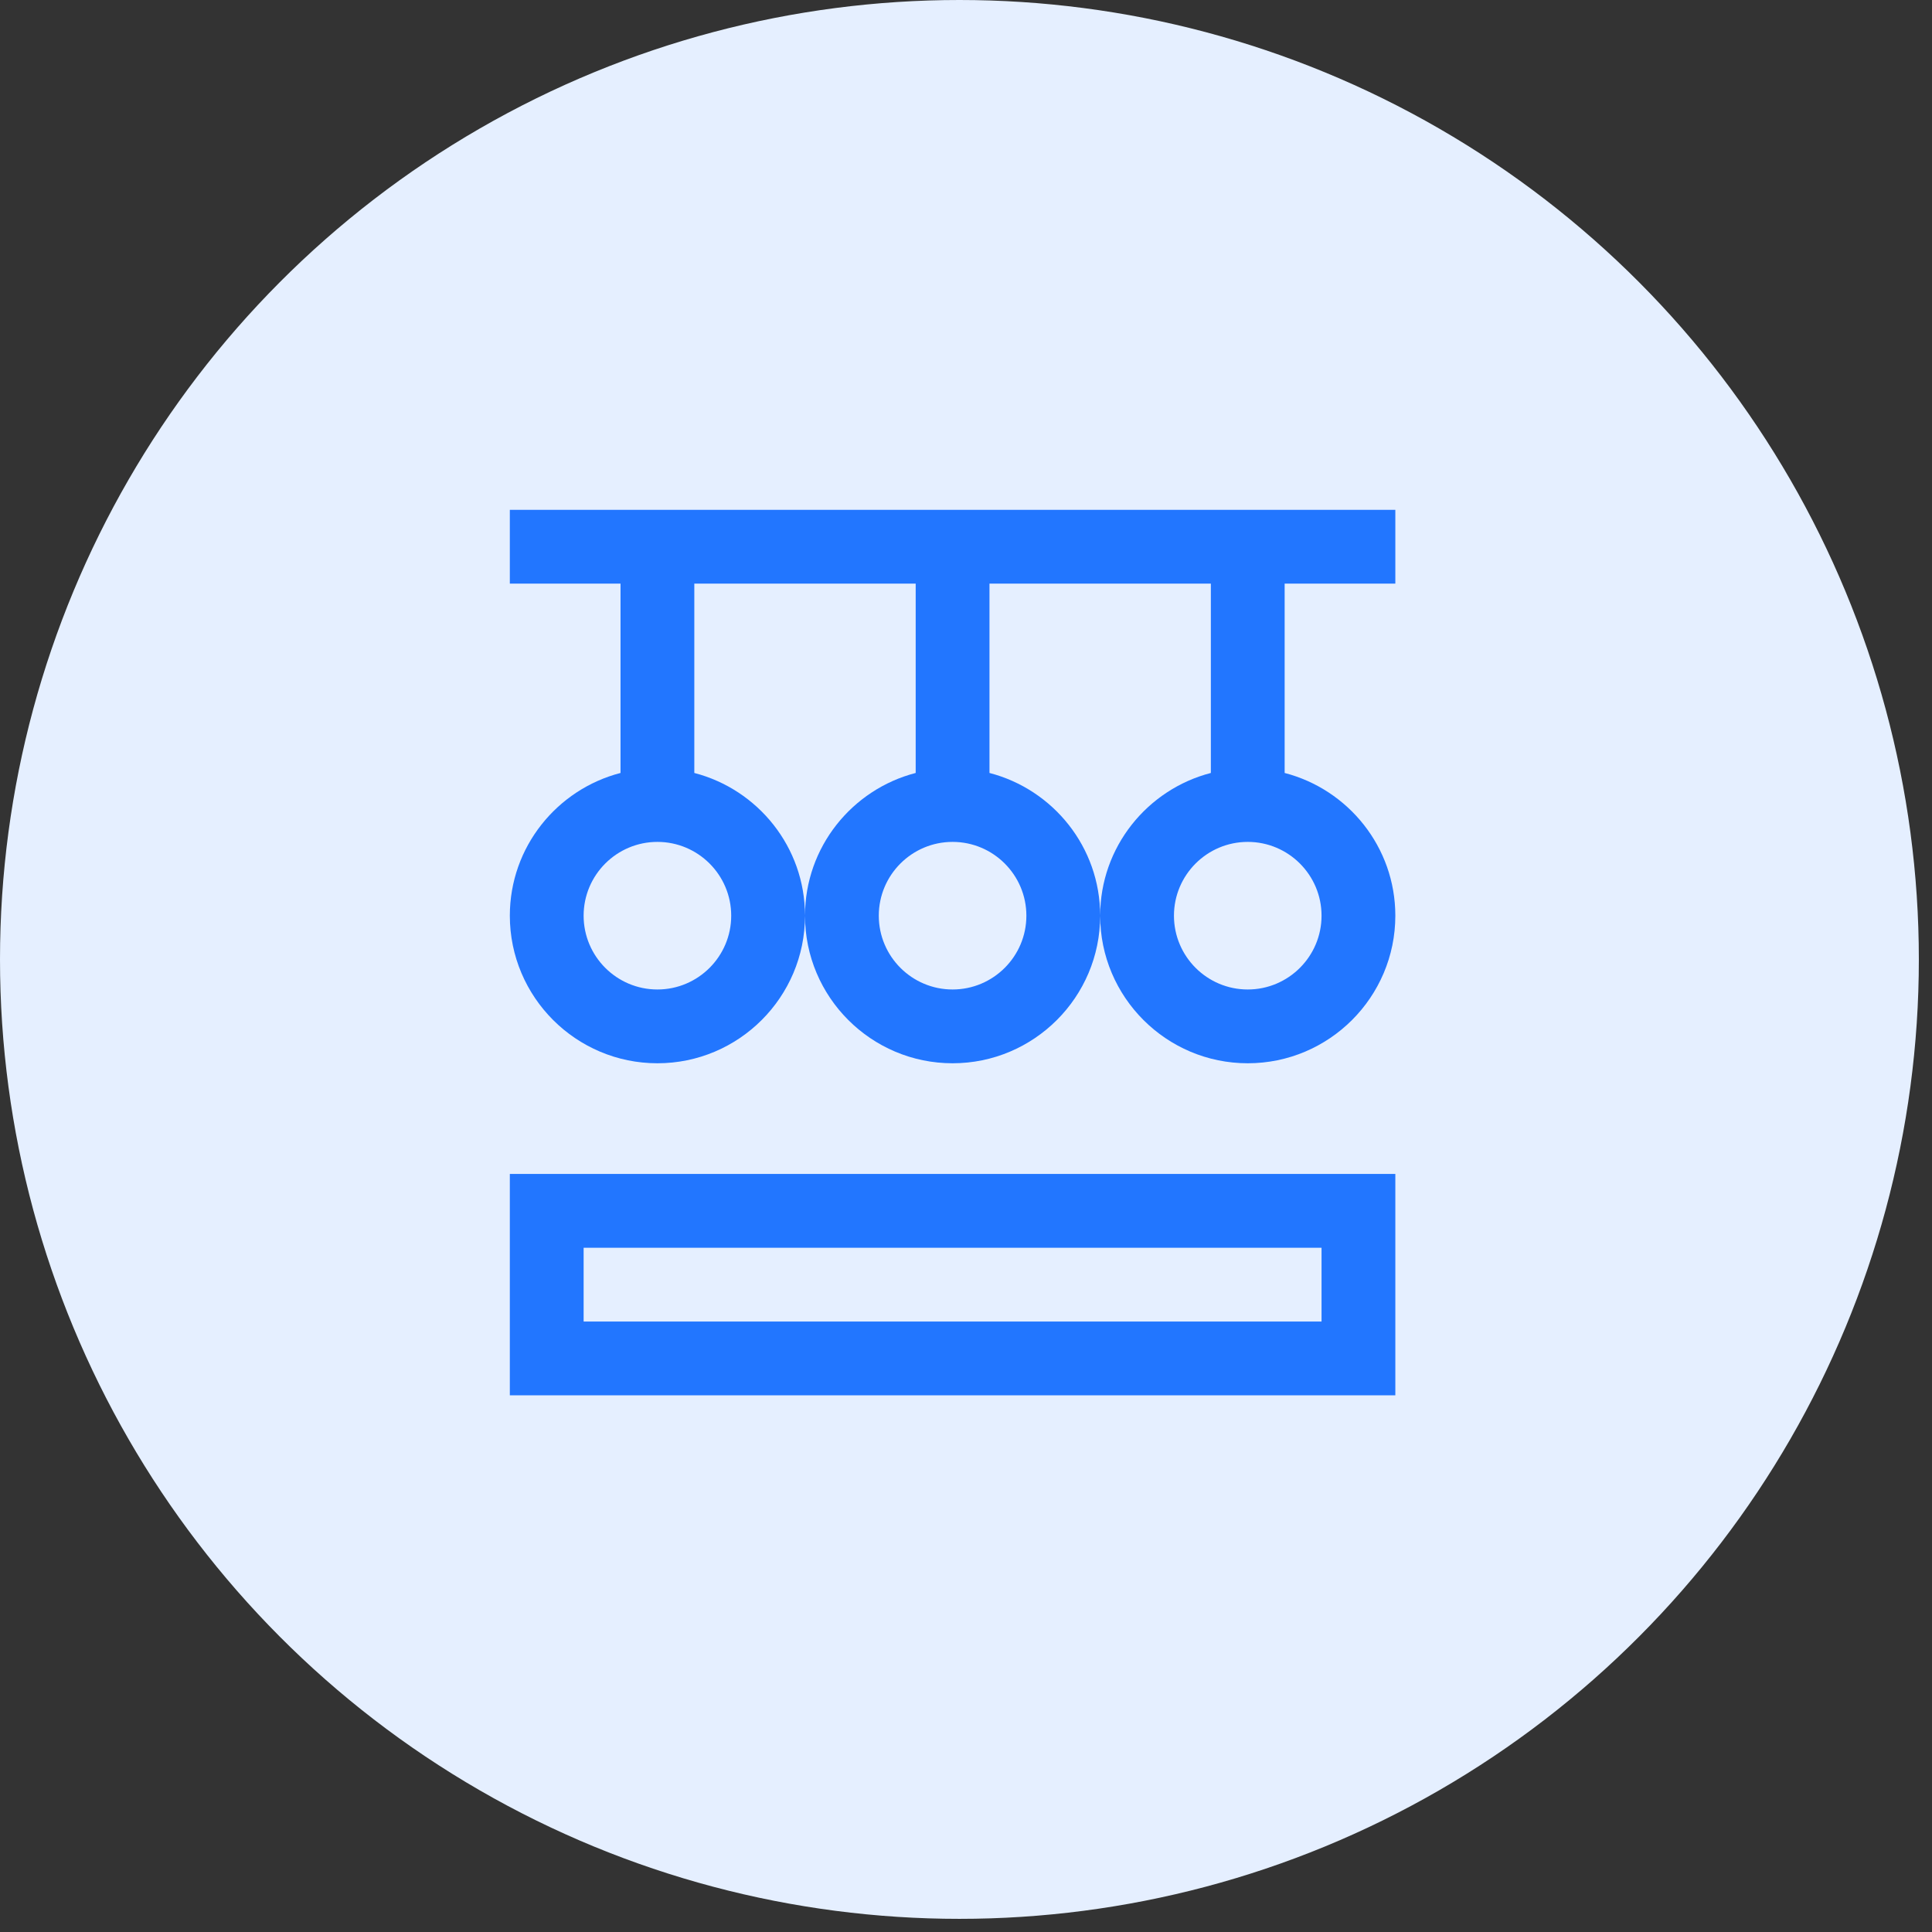
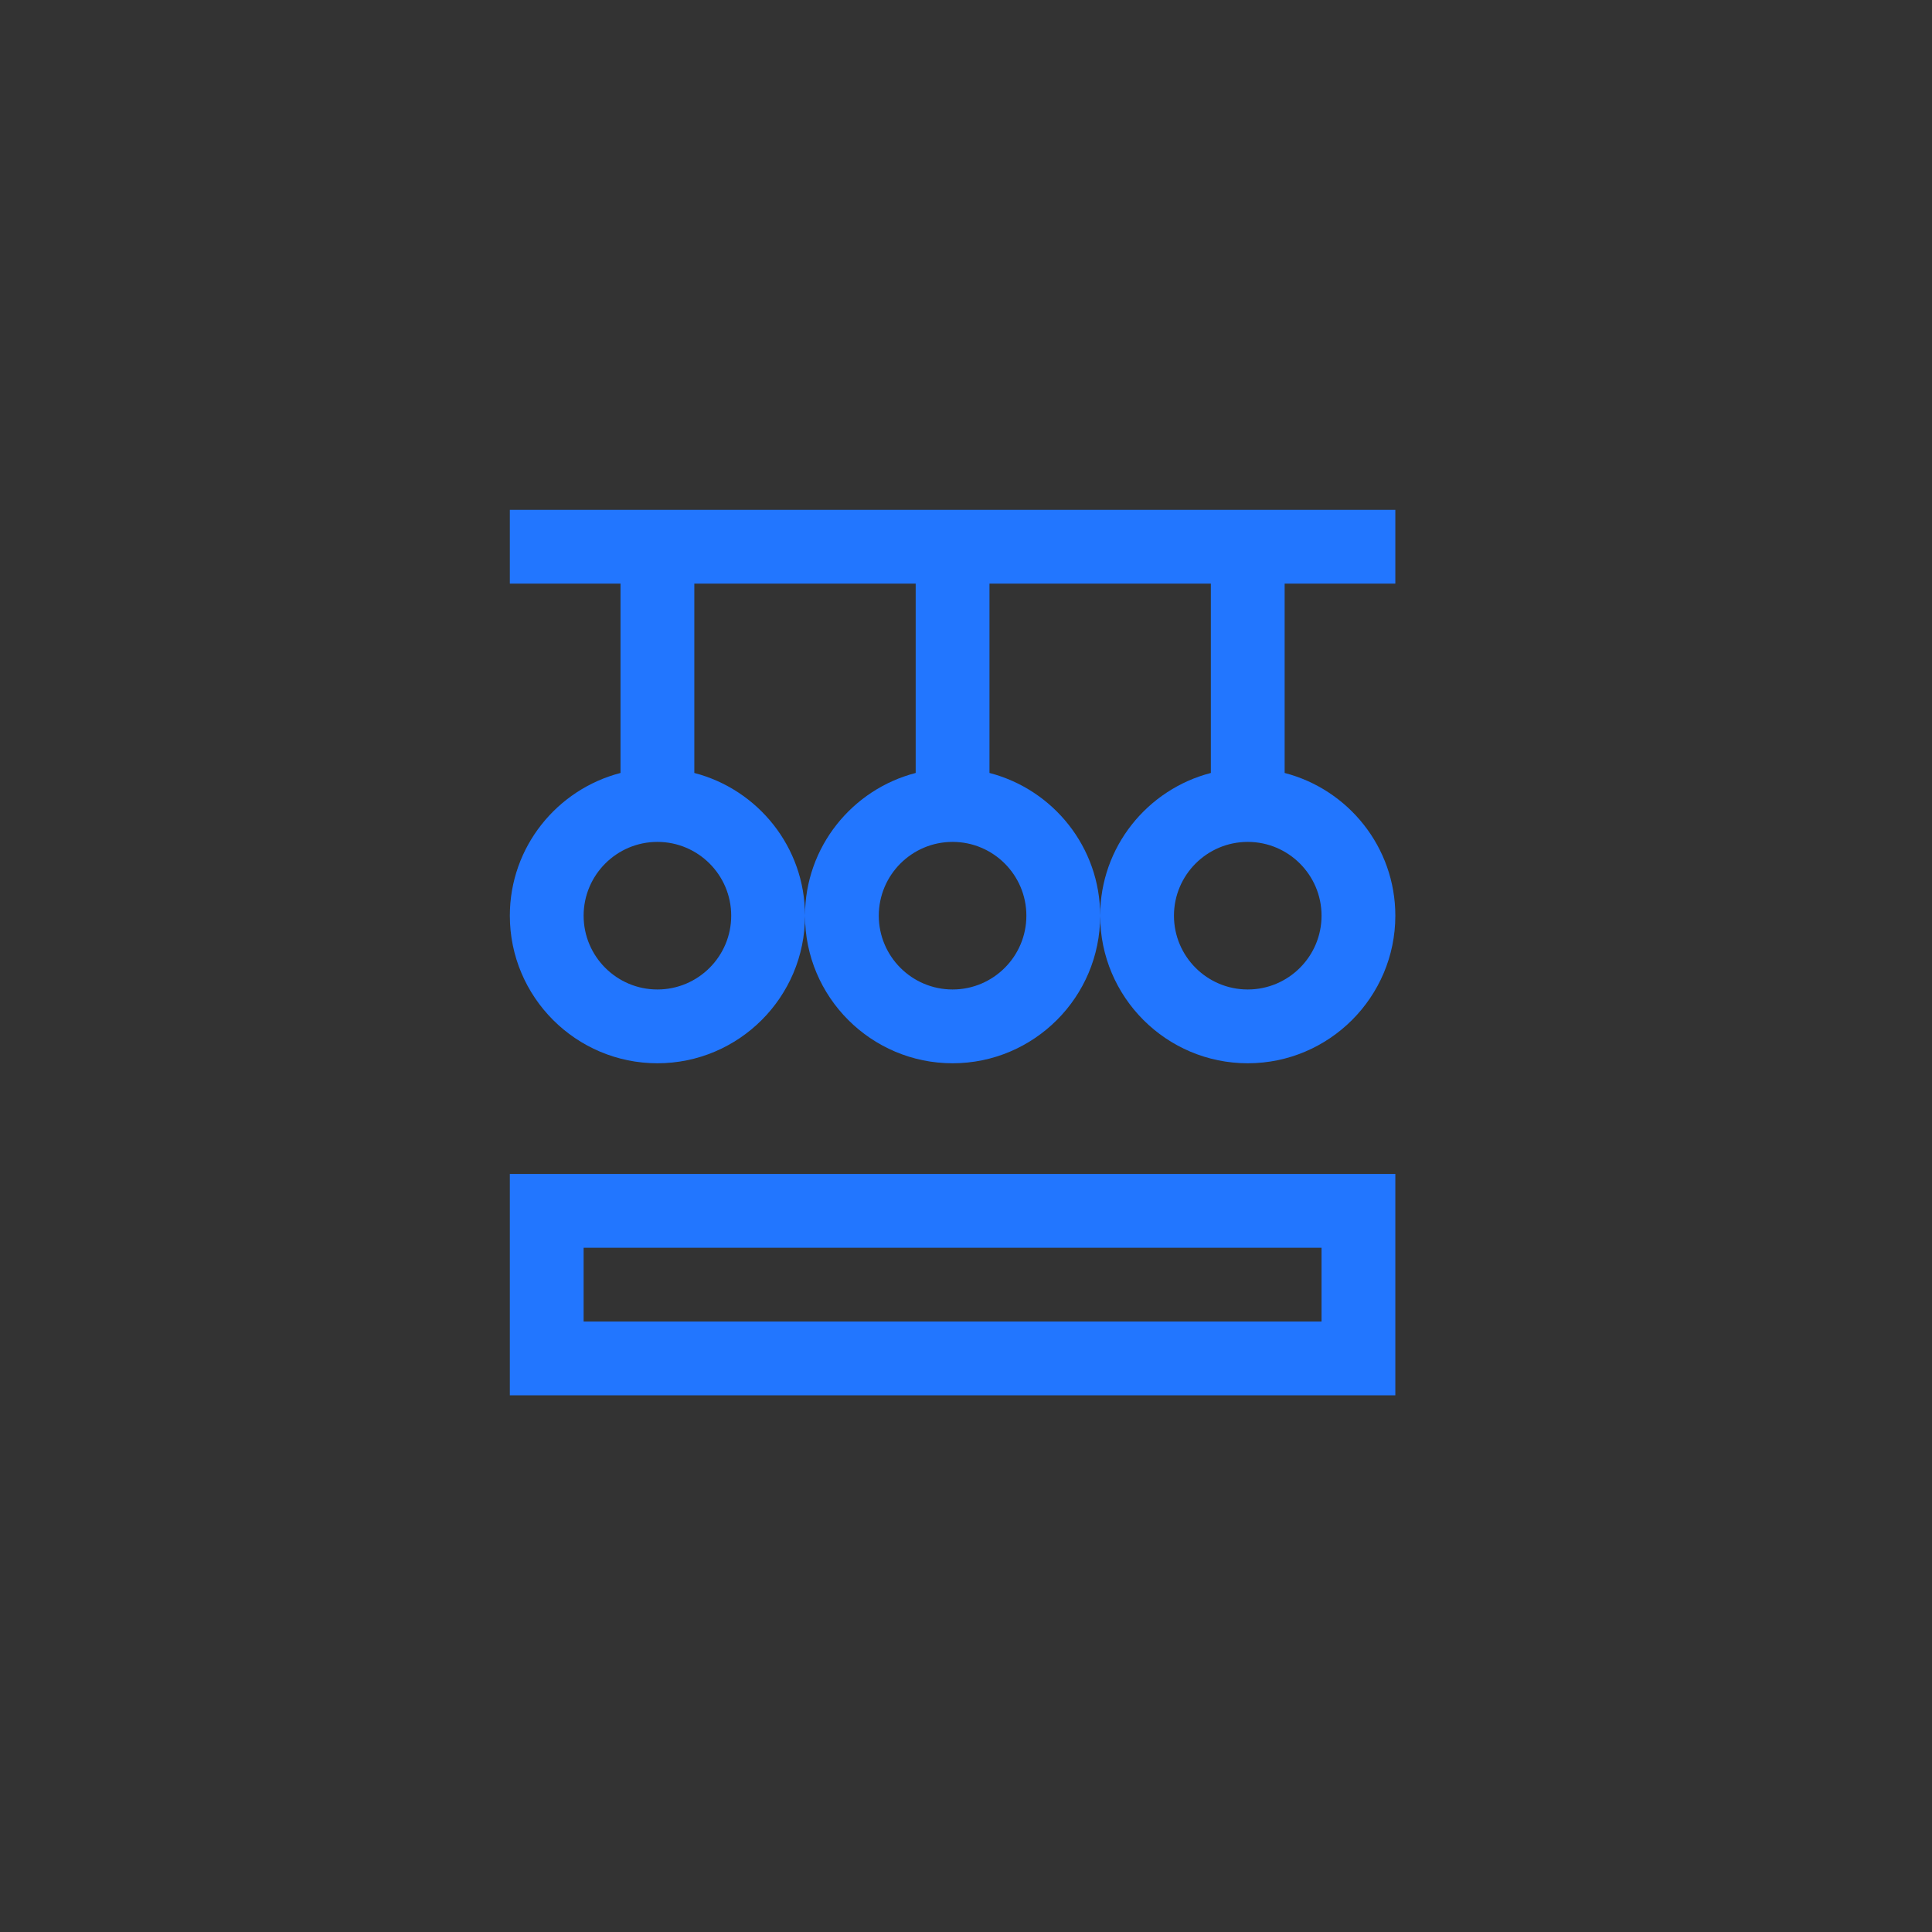
<svg xmlns="http://www.w3.org/2000/svg" width="72" height="72" viewBox="0 0 72 72" fill="none">
  <rect x="0" y="0" width="72" height="72" fill="#333333" stroke="none" />
-   <circle cx="35.755" cy="35.755" r="35.755" fill="#E5EFFF" />
  <g clip-path="url(#clip0_3516_27172)">
-     <path d="M19 21.75H23.125V28.806C20.757 29.419 19 31.568 19 34.125C19 37.158 21.467 39.625 24.5 39.625C27.533 39.625 30 37.158 30 34.125C30 31.568 28.243 29.419 25.875 28.806V21.75H34.125V28.806C31.757 29.419 30 31.567 30 34.125C30 37.158 32.467 39.625 35.5 39.625C38.533 39.625 41 37.158 41 34.125C41 31.568 39.243 29.419 36.875 28.806V21.75H45.125V28.806C42.757 29.419 41 31.567 41 34.125C41 37.158 43.467 39.625 46.5 39.625C49.533 39.625 52 37.158 52 34.125C52 31.568 50.243 29.419 47.875 28.806V21.75H52V19H19V21.75ZM49.25 34.125C49.25 35.642 48.017 36.875 46.5 36.875C44.983 36.875 43.75 35.642 43.75 34.125C43.75 32.608 44.983 31.375 46.5 31.375C48.017 31.375 49.25 32.608 49.25 34.125ZM38.25 34.125C38.25 35.642 37.017 36.875 35.5 36.875C33.983 36.875 32.75 35.642 32.75 34.125C32.75 32.608 33.983 31.375 35.5 31.375C37.017 31.375 38.25 32.608 38.25 34.125ZM27.25 34.125C27.25 35.642 26.017 36.875 24.5 36.875C22.983 36.875 21.75 35.642 21.75 34.125C21.75 32.608 22.983 31.375 24.5 31.375C26.017 31.375 27.25 32.608 27.25 34.125Z" fill="#2276FF" />
+     <path d="M19 21.75H23.125V28.806C20.757 29.419 19 31.568 19 34.125C19 37.158 21.467 39.625 24.5 39.625C27.533 39.625 30 37.158 30 34.125C30 31.568 28.243 29.419 25.875 28.806V21.75H34.125V28.806C31.757 29.419 30 31.567 30 34.125C30 37.158 32.467 39.625 35.5 39.625C38.533 39.625 41 37.158 41 34.125C41 31.568 39.243 29.419 36.875 28.806V21.75H45.125V28.806C42.757 29.419 41 31.567 41 34.125C41 37.158 43.467 39.625 46.5 39.625C49.533 39.625 52 37.158 52 34.125C52 31.568 50.243 29.419 47.875 28.806V21.75H52V19H19ZM49.25 34.125C49.25 35.642 48.017 36.875 46.5 36.875C44.983 36.875 43.75 35.642 43.75 34.125C43.75 32.608 44.983 31.375 46.5 31.375C48.017 31.375 49.25 32.608 49.25 34.125ZM38.25 34.125C38.25 35.642 37.017 36.875 35.5 36.875C33.983 36.875 32.75 35.642 32.75 34.125C32.75 32.608 33.983 31.375 35.5 31.375C37.017 31.375 38.25 32.608 38.25 34.125ZM27.25 34.125C27.25 35.642 26.017 36.875 24.5 36.875C22.983 36.875 21.75 35.642 21.75 34.125C21.75 32.608 22.983 31.375 24.5 31.375C26.017 31.375 27.25 32.608 27.25 34.125Z" fill="#2276FF" />
    <path d="M19 52H52V43.75H19V52ZM21.75 46.5H49.25V49.25H21.75V46.5Z" fill="#2276FF" />
  </g>
  <defs>
    <clipPath id="clip0_3516_27172">
      <rect width="33" height="33" fill="white" transform="translate(19 19)" />
    </clipPath>
  </defs>
</svg>